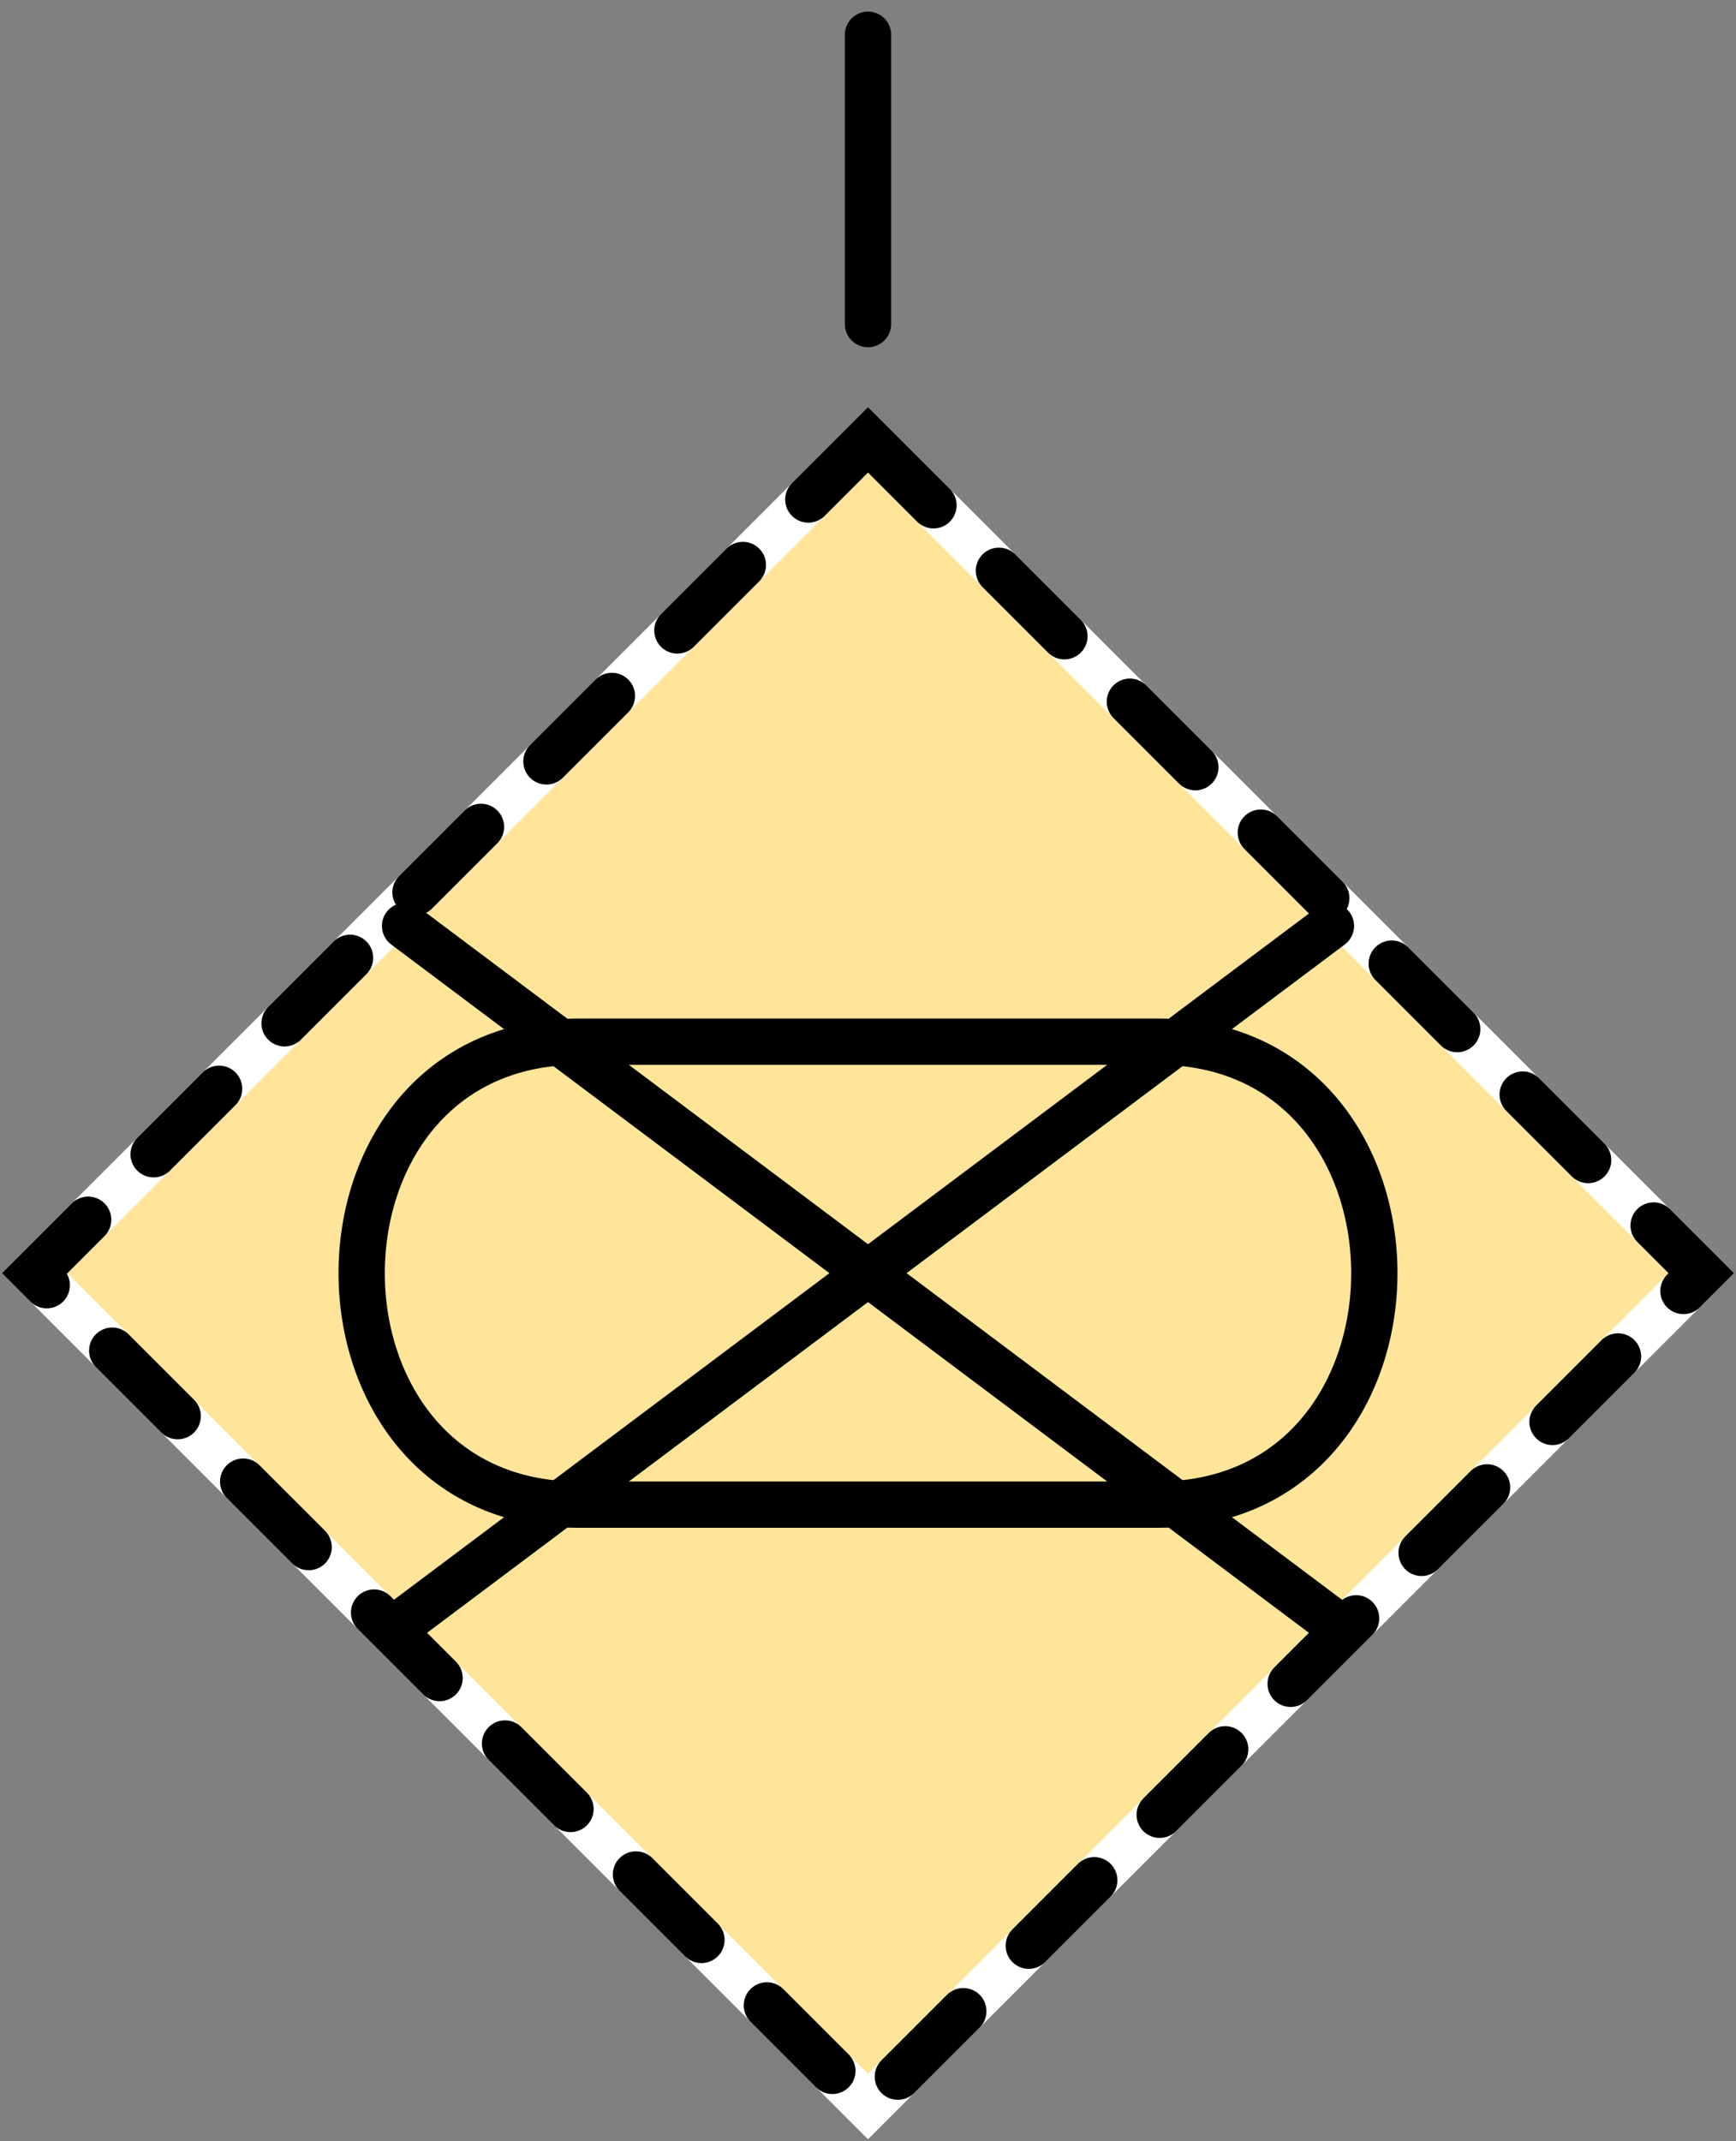
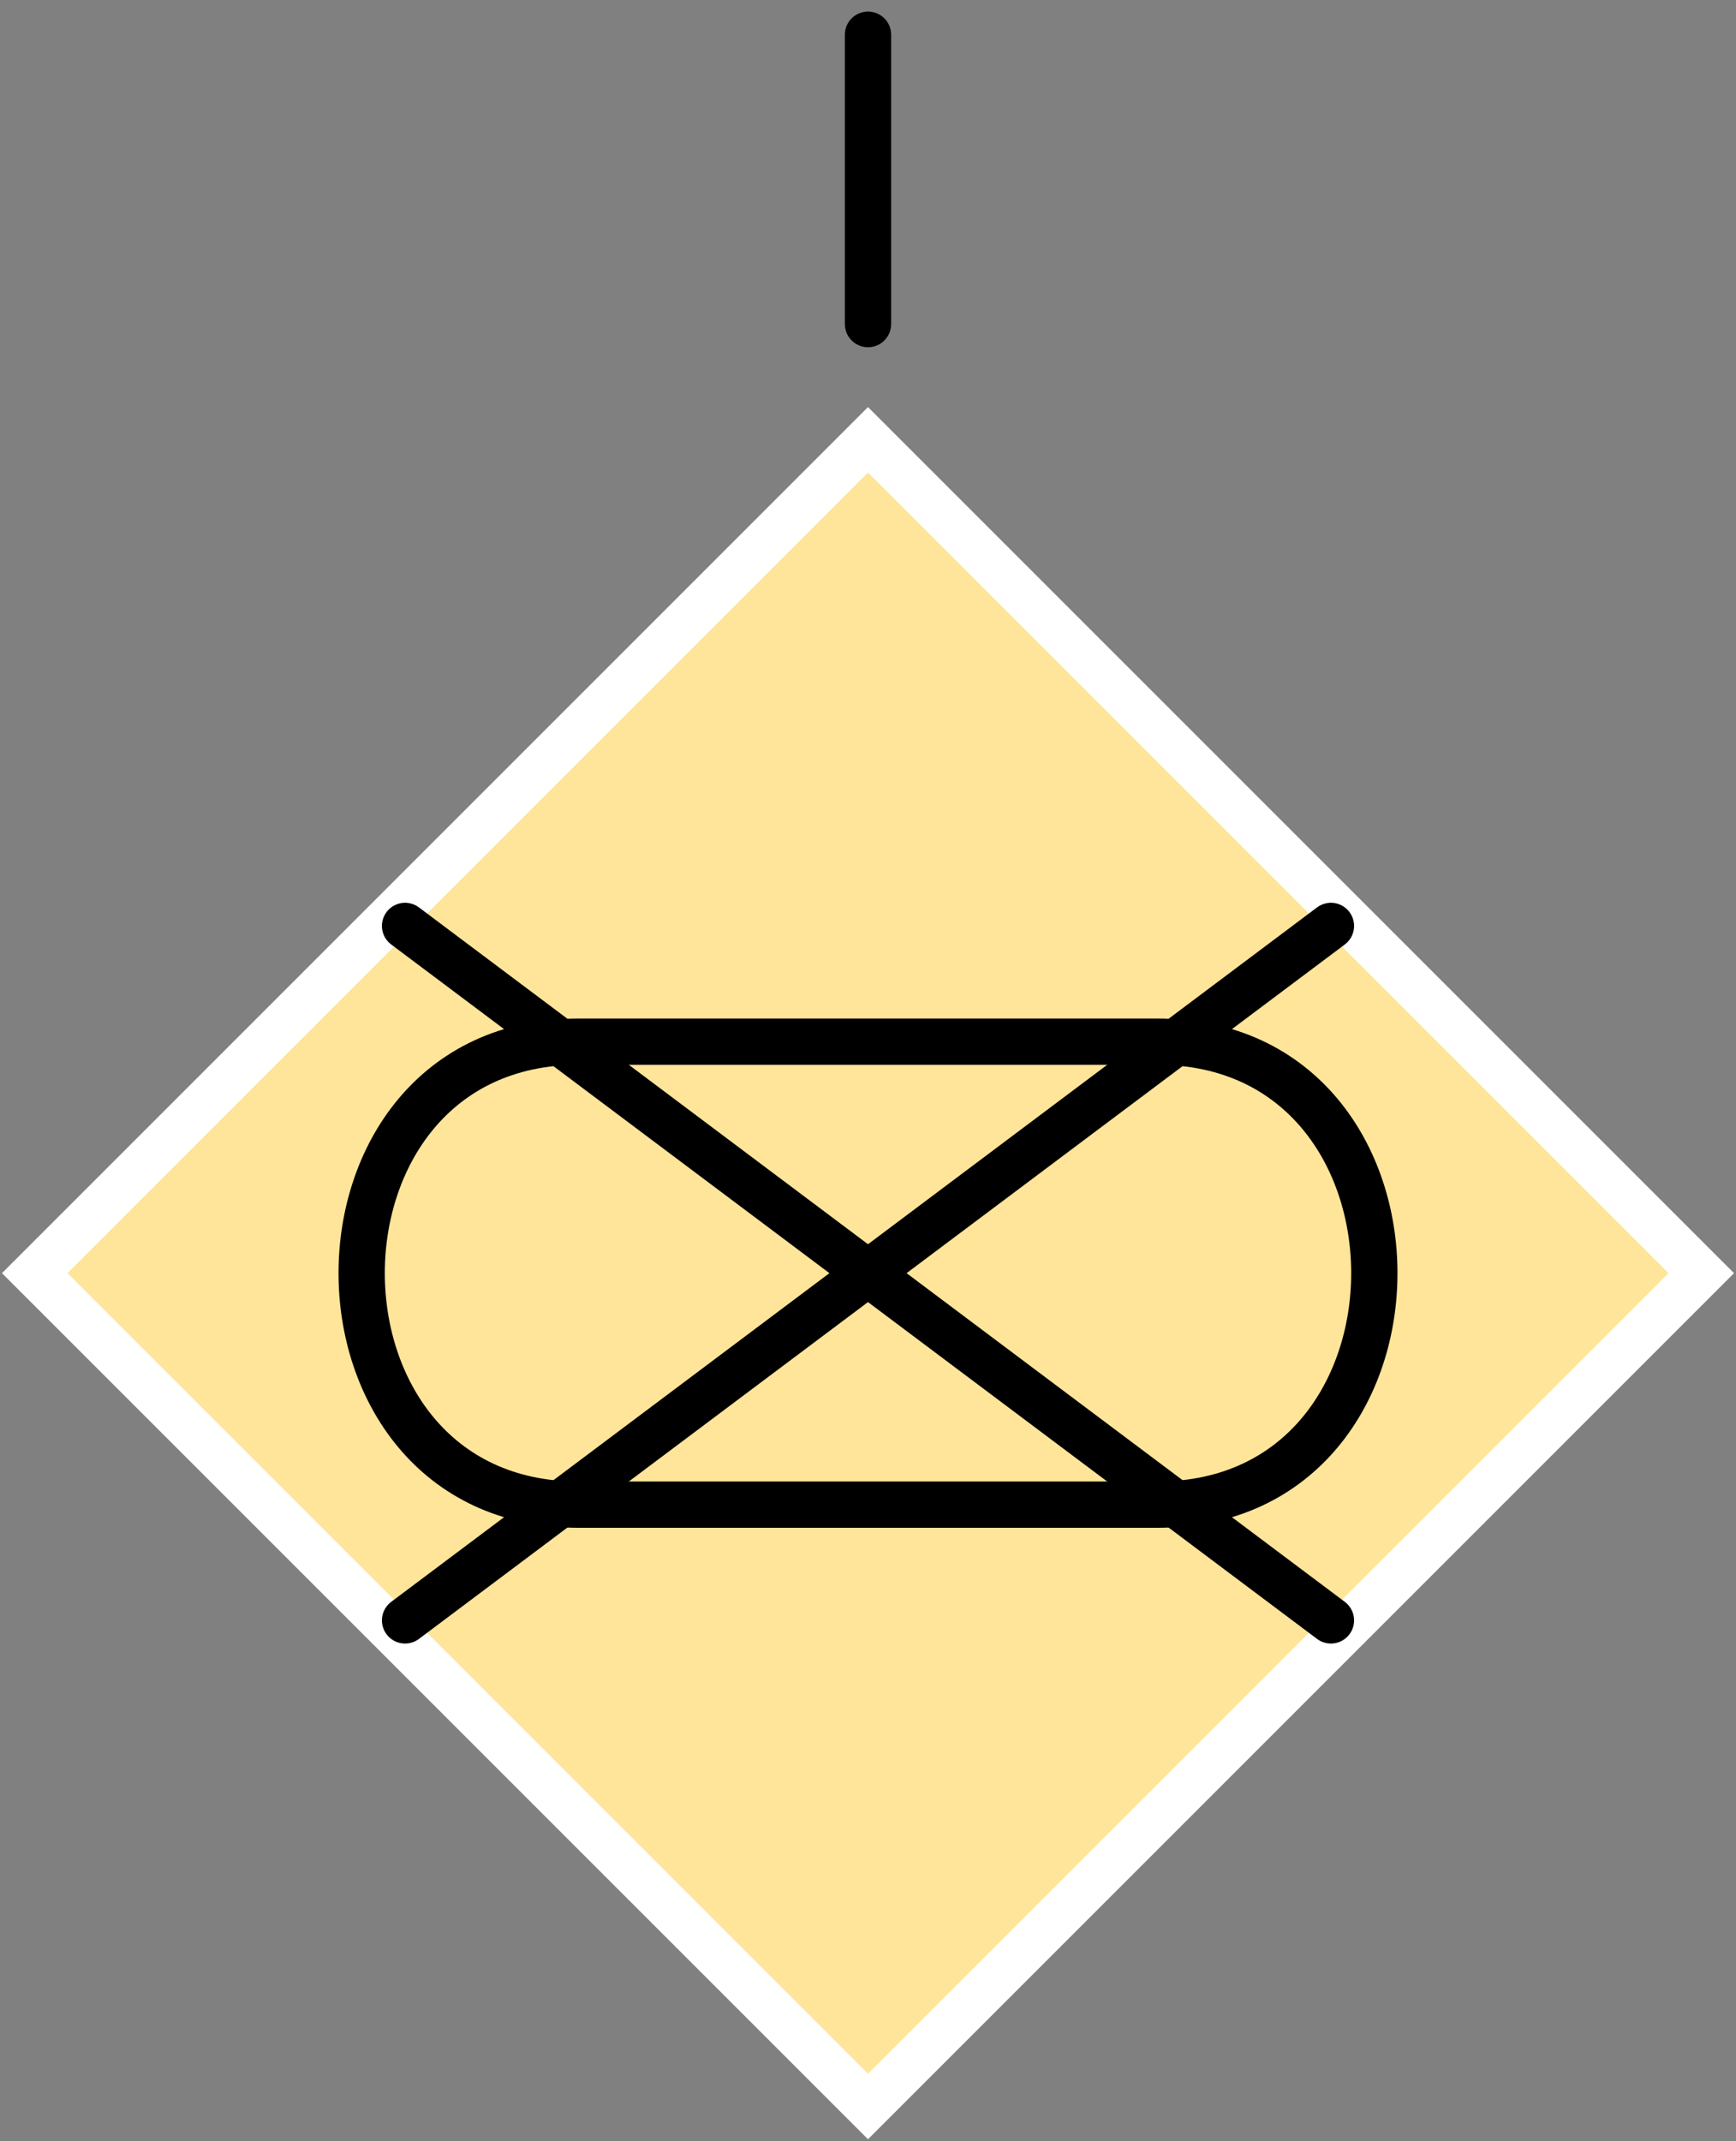
<svg xmlns="http://www.w3.org/2000/svg" width="150.0" height="185.0" viewBox="25.0 -10.0 150.0 185.0">
  <rect x="25.0" y="-10.0" width="150.0" height="185.0" fill="#808080" stroke="none" />
  <path d="M 100,28 L172,100 100,172 28,100 100,28 Z" fill="rgb(255, 229, 153)" stroke="rgb(255, 255, 255)" stroke-width="4.0" stroke-linecap="round" />
-   <path d="M 100,28 L172,100 100,172 28,100 100,28 Z" fill="none" stroke="rgb(0, 0, 0)" stroke-width="4.0" stroke-dasharray="8 8" stroke-linecap="round" />
  <g transform="translate(0 -22)">
    <path d="M100,40L100,15" fill="none" stroke="rgb(0, 0, 0)" stroke-width="4.0" stroke-linecap="round" />
  </g>
  <path d="M60,70L140,130M60,130L140,70" fill="none" stroke="rgb(0, 0, 0)" stroke-width="4.0" stroke-linecap="round" />
  <path d="M125,80 C150,80 150,120 125,120 L75,120 C50,120 50,80 75,80 Z" fill="none" stroke="rgb(0, 0, 0)" stroke-width="4.0" stroke-linecap="round" />
</svg>